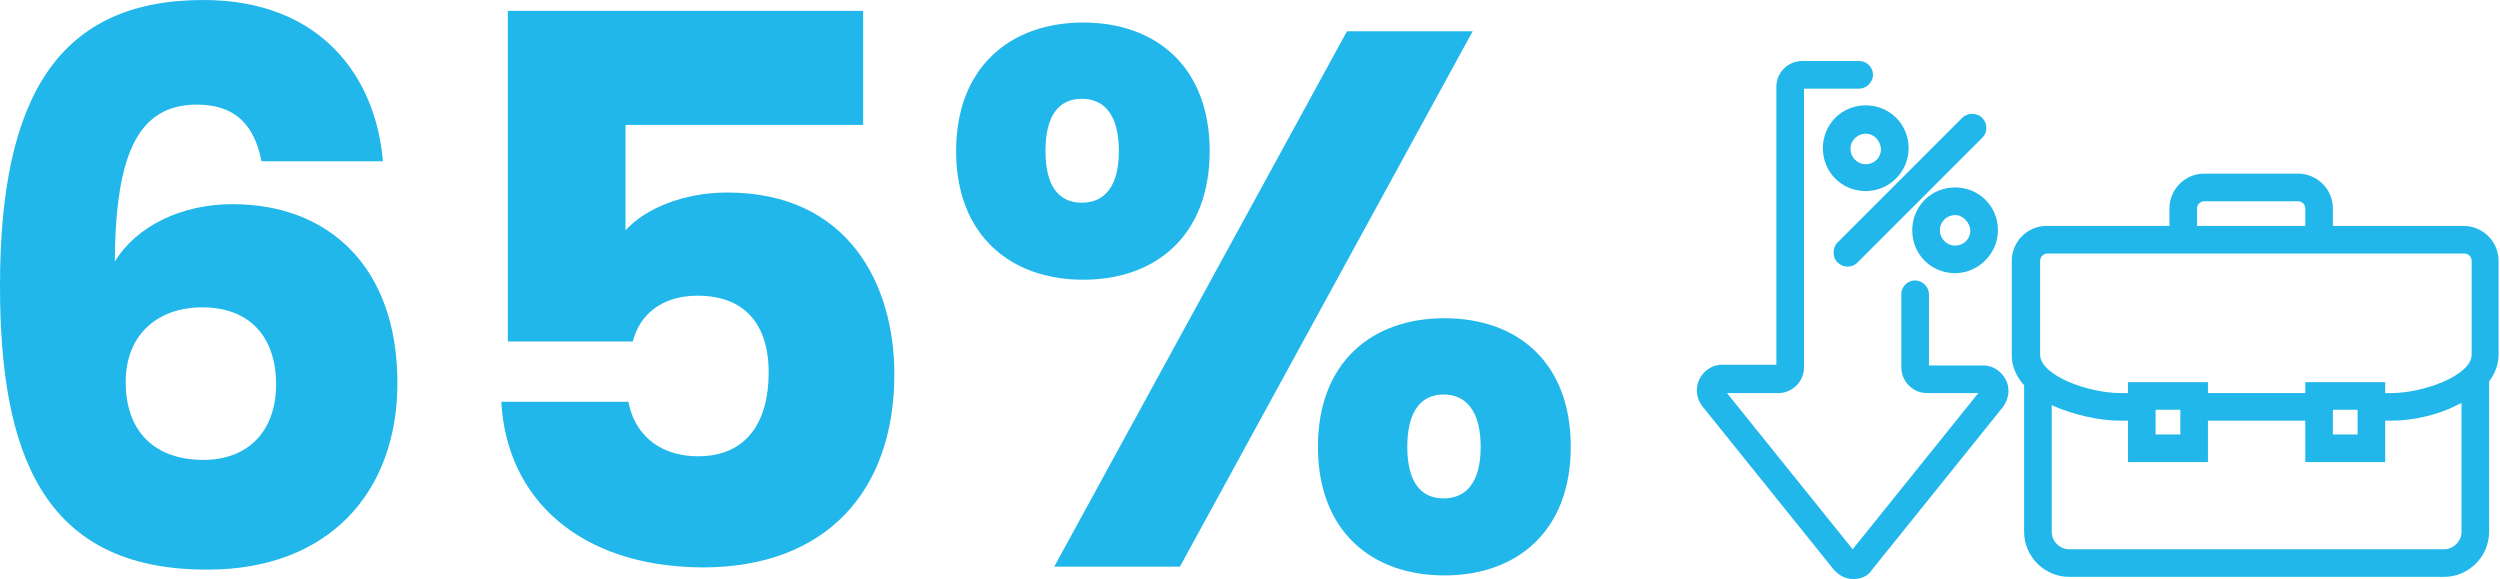
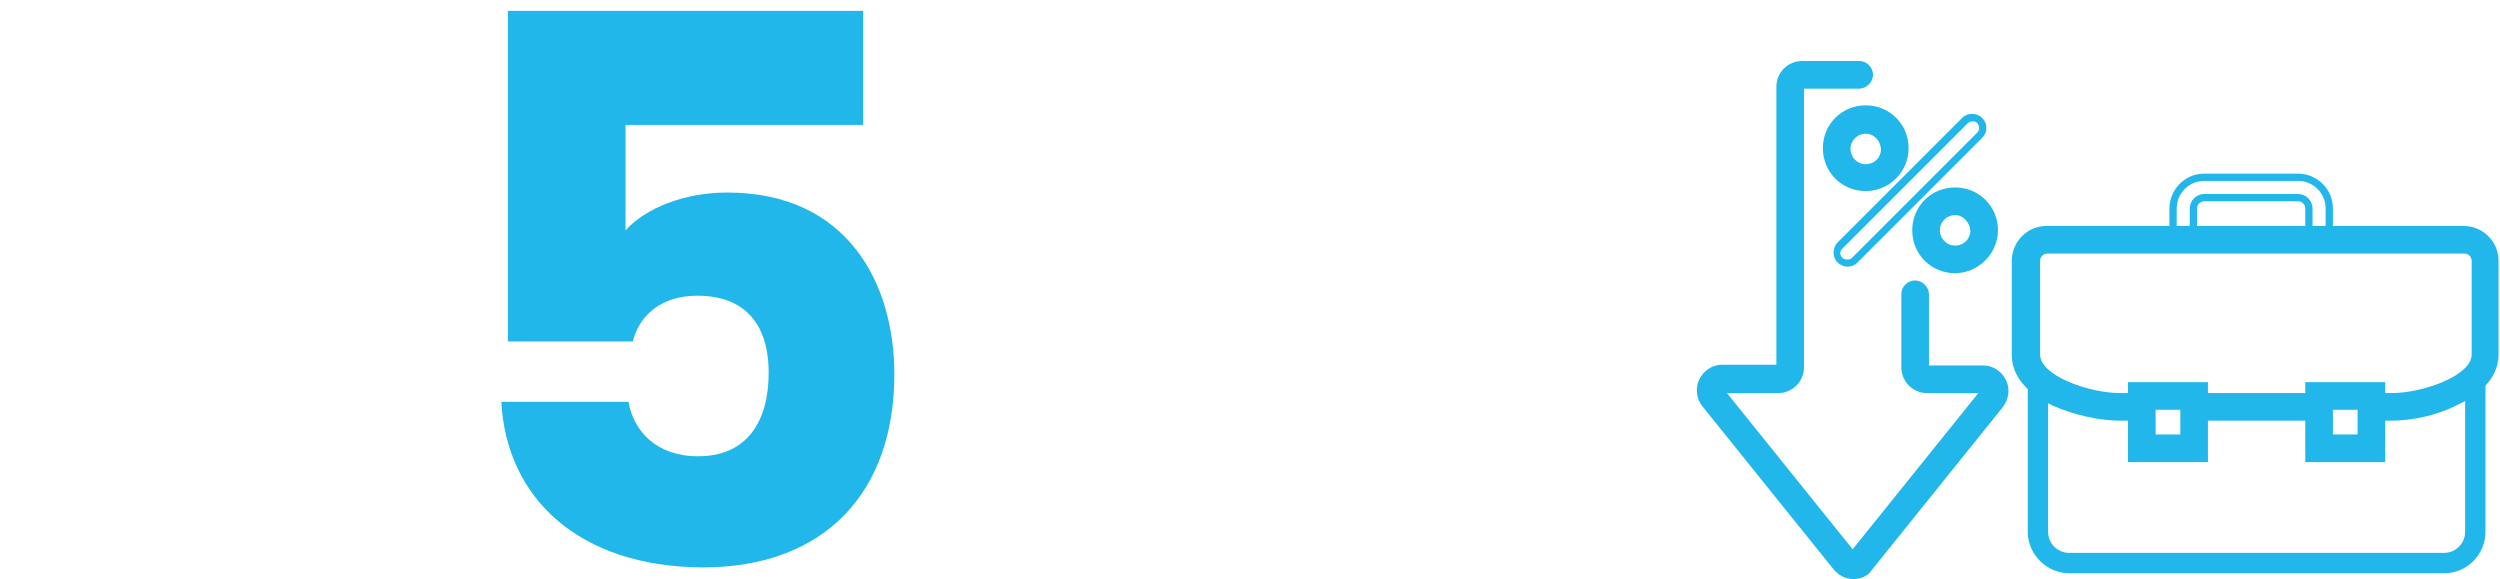
<svg xmlns="http://www.w3.org/2000/svg" version="1.1" id="Layer_1" x="0px" y="0px" viewBox="0 0 344.1 79.7" enable-background="new 0 0 344.1 79.7" xml:space="preserve">
  <g>
    <g>
      <g>
        <g>
          <path fill="#21B7EB" d="M336.4,78.9h-51.6c-3.1,0-5.7-2.6-5.7-5.7V51.7h2.8v21.5c0,1.6,1.3,2.9,2.9,2.9h51.6      c1.6,0,2.9-1.3,2.9-2.9V51.7h2.8v21.5C342.1,76.3,339.6,78.9,336.4,78.9z" />
-           <path fill="#21B7EB" d="M336.4,79.4h-51.6c-3.4,0-6.2-2.8-6.2-6.2v-22h3.8v22c0,1.3,1.1,2.4,2.4,2.4h51.6c1.3,0,2.4-1.1,2.4-2.4      v-22h3.8v22C342.6,76.6,339.8,79.4,336.4,79.4z M279.6,52.2v21c0,2.9,2.3,5.2,5.2,5.2h51.6c2.9,0,5.2-2.3,5.2-5.2v-21h-1.8v21      c0,1.9-1.5,3.4-3.4,3.4h-51.6c-1.9,0-3.4-1.5-3.4-3.4v-21H279.6z" />
        </g>
      </g>
      <g>
        <g>
          <path fill="#21B7EB" d="M303.4,63.1h-10v-10h10V63.1z M296.2,60.3h4.4v-4.4h-4.4V60.3z" />
          <path fill="#21B7EB" d="M303.9,63.6h-11v-11h11V63.6z M293.9,62.6h9v-9h-9V62.6z M301.1,60.8h-5.4v-5.4h5.4V60.8z M296.7,59.8      h3.4v-3.4h-3.4V59.8z" />
        </g>
      </g>
      <g>
        <g>
          <path fill="#21B7EB" d="M327.8,63.1h-10v-10h10V63.1z M320.6,60.3h4.4v-4.4h-4.4V60.3z" />
          <path fill="#21B7EB" d="M328.3,63.6h-11v-11h11V63.6z M318.3,62.6h9v-9h-9V62.6z M325.5,60.8h-5.4v-5.4h5.4V60.8z M321.1,59.8      h3.4v-3.4h-3.4V59.8z" />
        </g>
      </g>
      <g>
        <g>
-           <path fill="#21B7EB" d="M320.6,33h-2.8v-4.3c0-0.8-0.7-1.5-1.5-1.5h-12.9c-0.8,0-1.5,0.7-1.5,1.5V33h-2.8v-4.3      c0-2.4,1.9-4.3,4.3-4.3h12.9c2.4,0,4.3,1.9,4.3,4.3V33z" />
          <path fill="#21B7EB" d="M321.1,33.5h-3.8v-4.8c0-0.5-0.4-1-1-1h-12.9c-0.5,0-1,0.4-1,1v4.8h-3.8v-4.8c0-2.6,2.1-4.8,4.8-4.8      h12.9c2.6,0,4.8,2.1,4.8,4.8V33.5z M318.3,32.5h1.8v-3.8c0-2.1-1.7-3.8-3.8-3.8h-12.9c-2.1,0-3.8,1.7-3.8,3.8v3.8h1.8v-3.8      c0-1.1,0.9-2,2-2h12.9c1.1,0,2,0.9,2,2V32.5z" />
        </g>
      </g>
      <g>
        <g>
          <rect x="302" y="54.6" fill="#21B7EB" width="17.2" height="2.8" />
          <path fill="#21B7EB" d="M319.7,57.9h-18.2v-3.8h18.2V57.9z M302.5,56.9h16.2v-1.8h-16.2V56.9z" />
        </g>
      </g>
      <g>
        <g>
          <path fill="#21B7EB" d="M329.2,57.4h-2.9v-2.8h2.9c4.5,0,11.5-2.5,11.5-5.8V35.9c0-0.8-0.7-1.5-1.5-1.5h-57.4      c-0.8,0-1.5,0.7-1.5,1.5v12.9c0,3.3,7,5.8,11.5,5.8h2.9v2.8h-2.9c-2.8,0-6.2-0.8-8.8-2c-3.5-1.6-5.5-4-5.5-6.6V35.9      c0-2.4,1.9-4.3,4.3-4.3h57.4c2.4,0,4.3,1.9,4.3,4.3v12.9c0,2.6-1.9,4.9-5.5,6.6C335.4,56.6,332,57.4,329.2,57.4z" />
          <path fill="#21B7EB" d="M329.2,57.9h-3.4v-3.8h3.4c4.3,0,11-2.4,11-5.3V35.9c0-0.5-0.4-1-1-1h-57.4c-0.5,0-1,0.4-1,1v12.9      c0,2.9,6.7,5.3,11,5.3h3.4v3.8h-3.4c-2.9,0-6.3-0.8-9.1-2c-3.7-1.7-5.8-4.2-5.8-7V35.9c0-2.6,2.1-4.8,4.8-4.8h57.4      c2.6,0,4.8,2.1,4.8,4.8v12.9c0,2.8-2,5.3-5.8,7C335.6,57.1,332.1,57.9,329.2,57.9z M326.9,56.9h2.4c2.7,0,6-0.7,8.6-2      c3.3-1.6,5.2-3.7,5.2-6.1V35.9c0-2.1-1.7-3.8-3.8-3.8h-57.4c-2.1,0-3.8,1.7-3.8,3.8v12.9c0,2.4,1.8,4.6,5.2,6.1      c2.6,1.2,5.9,2,8.6,2h2.4v-1.8h-2.4c-4.8,0-12-2.6-12-6.3V35.9c0-1.1,0.9-2,2-2h57.4c1.1,0,2,0.9,2,2v12.9c0,3.6-7.2,6.3-12,6.3      h-2.4V56.9z" />
        </g>
      </g>
    </g>
    <g>
      <g>
        <g>
          <path fill="#21B7EB" d="M255.1,79.2c-0.9,0-1.7-0.4-2.3-1.1l-18.1-22.5c-0.7-0.9-0.9-2.1-0.4-3.1c0.5-1,1.5-1.7,2.7-1.7h7.8      c0.1,0,0.1-0.1,0.1-0.1V11.9c0-1.6,1.3-3,3-3h7.9c0.8,0,1.4,0.6,1.4,1.4c0,0.8-0.6,1.4-1.4,1.4H248c-0.1,0-0.1,0.1-0.1,0.1v38.8      c0,1.6-1.3,3-3,3H237c0,0-0.1,0-0.1,0.1c0,0.1,0,0.1,0,0.1L255,76.3c0,0,0,0,0.1,0c0.1,0,0.1,0,0.1,0l18.1-22.5      c0,0,0.1-0.1,0-0.1c0-0.1-0.1-0.1-0.1-0.1h-7.8c-1.6,0-3-1.3-3-3V40.5c0-0.8,0.6-1.4,1.4-1.4c0.8,0,1.4,0.6,1.4,1.4v10.2      c0,0.1,0.1,0.1,0.1,0.1h7.8c1.2,0,2.2,0.6,2.7,1.7c0.5,1,0.4,2.2-0.4,3.1l-18.1,22.5C256.9,78.8,256,79.2,255.1,79.2z" />
          <path fill="#21B7EB" d="M255.1,79.7c-1.1,0-2-0.5-2.7-1.3l-18.1-22.5c-0.8-1-1-2.5-0.4-3.7c0.6-1.2,1.8-2,3.1-2h7.5V11.9      c0-1.9,1.6-3.5,3.5-3.5h7.9c1.1,0,1.9,0.9,1.9,1.9s-0.9,1.9-1.9,1.9h-7.6v38.4c0,1.9-1.6,3.5-3.5,3.5h-7.1l17.3,21.5l17.3-21.5      h-7.1c-1.9,0-3.5-1.6-3.5-3.5V40.5c0-1.1,0.9-1.9,1.9-1.9s1.9,0.9,1.9,1.9v9.8h7.5c1.3,0,2.5,0.8,3.1,2c0.6,1.2,0.4,2.6-0.4,3.7      l-18.1,22.5C257.2,79.2,256.2,79.7,255.1,79.7z M237,51.3c-1,0-1.8,0.5-2.2,1.4c-0.4,0.9-0.3,1.9,0.3,2.6l18.1,22.5      c0.5,0.6,1.2,0.9,1.9,0.9c0.8,0,1.5-0.3,1.9-0.9l18.1-22.5c0.6-0.7,0.7-1.8,0.3-2.6c-0.4-0.9-1.3-1.4-2.2-1.4h-7.8      c-0.3,0-0.6-0.3-0.6-0.6V40.5c0-0.5-0.4-0.9-0.9-0.9s-0.9,0.4-0.9,0.9v10.2c0,1.4,1.1,2.5,2.5,2.5h7.8c0.4,0,0.5,0.3,0.6,0.4      c0.1,0.1,0.1,0.4-0.1,0.7l-18.1,22.5c-0.2,0.2-0.4,0.2-0.5,0.2s-0.3,0-0.5-0.2l-18.1-22.5c-0.2-0.3-0.1-0.6-0.1-0.7      c0.1-0.1,0.2-0.4,0.6-0.4h7.8c1.4,0,2.5-1.1,2.5-2.5V11.9c0-0.3,0.3-0.6,0.6-0.6h7.9c0.5,0,0.9-0.4,0.9-0.9s-0.4-0.9-0.9-0.9      H248c-1.4,0-2.5,1.1-2.5,2.5v38.8c0,0.3-0.3,0.6-0.6,0.6H237z" />
        </g>
      </g>
      <g>
        <g>
-           <path fill="#21B7EB" d="M254.3,36.2c-0.4,0-0.7-0.1-1-0.4c-0.6-0.6-0.6-1.5,0-2l17.2-17.2c0.6-0.6,1.5-0.6,2,0      c0.6,0.6,0.6,1.5,0,2l-17.2,17.2C255,36.1,254.7,36.2,254.3,36.2z" />
          <path fill="#21B7EB" d="M254.3,36.7c-0.5,0-1-0.2-1.4-0.6c-0.7-0.7-0.7-2,0-2.7l17.2-17.2c0.7-0.7,2-0.7,2.7,0      c0.4,0.4,0.6,0.8,0.6,1.4s-0.2,1-0.6,1.4l-17.2,17.2C255.3,36.5,254.8,36.7,254.3,36.7z M271.5,16.7c-0.2,0-0.5,0.1-0.7,0.3      l-17.2,17.2c-0.4,0.4-0.4,0.9,0,1.3c0.3,0.3,1,0.3,1.3,0l17.2-17.2c0.2-0.2,0.3-0.4,0.3-0.7s-0.1-0.5-0.3-0.7      S271.7,16.7,271.5,16.7z" />
        </g>
      </g>
      <g>
        <g>
          <path fill="#21B7EB" d="M256.8,25.8c-3,0-5.4-2.4-5.4-5.4s2.4-5.4,5.4-5.4c3,0,5.4,2.4,5.4,5.4S259.7,25.8,256.8,25.8z       M256.8,17.9c-1.4,0-2.6,1.1-2.6,2.6c0,1.4,1.1,2.6,2.6,2.6s2.6-1.1,2.6-2.6C259.3,19,258.2,17.9,256.8,17.9z" />
          <path fill="#21B7EB" d="M256.8,26.3c-3.3,0-5.9-2.6-5.9-5.9c0-3.3,2.6-5.9,5.9-5.9s5.9,2.6,5.9,5.9      C262.7,23.7,260,26.3,256.8,26.3z M256.8,15.5c-2.7,0-4.9,2.2-4.9,4.9c0,2.7,2.2,4.9,4.9,4.9s4.9-2.2,4.9-4.9      C261.7,17.7,259.5,15.5,256.8,15.5z M256.8,23.5c-1.7,0-3.1-1.4-3.1-3.1c0-1.7,1.4-3.1,3.1-3.1s3.1,1.4,3.1,3.1      C259.8,22.1,258.5,23.5,256.8,23.5z M256.8,18.4c-1.1,0-2.1,0.9-2.1,2.1c0,1.1,0.9,2.1,2.1,2.1s2.1-0.9,2.1-2.1      C258.8,19.3,257.9,18.4,256.8,18.4z" />
        </g>
      </g>
      <g>
        <g>
          <path fill="#21B7EB" d="M269.1,37.1c-3,0-5.4-2.4-5.4-5.4s2.4-5.4,5.4-5.4c3,0,5.4,2.4,5.4,5.4S272,37.1,269.1,37.1z       M269.1,29.1c-1.4,0-2.6,1.1-2.6,2.6c0,1.4,1.1,2.6,2.6,2.6c1.4,0,2.6-1.1,2.6-2.6C271.6,30.3,270.5,29.1,269.1,29.1z" />
          <path fill="#21B7EB" d="M269.1,37.6c-3.3,0-5.9-2.6-5.9-5.9c0-3.3,2.6-5.9,5.9-5.9s5.9,2.6,5.9,5.9      C275,34.9,272.3,37.6,269.1,37.6z M269.1,26.8c-2.7,0-4.9,2.2-4.9,4.9c0,2.7,2.2,4.9,4.9,4.9c2.7,0,4.9-2.2,4.9-4.9      C274,29,271.8,26.8,269.1,26.8z M269.1,34.8c-1.7,0-3.1-1.4-3.1-3.1c0-1.7,1.4-3.1,3.1-3.1c1.7,0,3.1,1.4,3.1,3.1      C272.1,33.4,270.8,34.8,269.1,34.8z M269.1,29.6c-1.1,0-2.1,0.9-2.1,2.1c0,1.1,0.9,2.1,2.1,2.1s2.1-0.9,2.1-2.1      C271.1,30.6,270.2,29.6,269.1,29.6z" />
        </g>
      </g>
    </g>
  </g>
  <g>
-     <path fill="#21B7EB" d="M36,22.2c-1-5-3.6-7.8-8.9-7.8c-8.1,0-11.2,6.8-11.3,21.6c3-4.9,9.2-7.9,16.2-7.9   c13.3,0,22.7,8.7,22.7,24.6c0,15.2-9.6,25.7-26.1,25.7C5.7,78.5,0,62.1,0,39.3C0,13.1,8.2,0,28,0c16.4,0,23.8,10.9,24.7,22.2H36z    M17.3,52.6c0,6.7,3.9,10.7,10.7,10.7c6.1,0,10-3.9,10-10.4c0-6.4-3.5-10.6-10.2-10.6C22.1,42.3,17.3,45.7,17.3,52.6z" />
    <path fill="#21B7EB" d="M118.8,1.5v15.7H86.1v14.5c2.7-3,8-5.2,14-5.2c16.7,0,23,12.7,23,25c0,16.1-9.4,26.6-26.4,26.6   C79.6,78,69.7,68.5,69,55.3h17.5c0.7,4,3.8,7.5,9.6,7.5c6.8,0,9.7-4.9,9.7-11.5c0-6.9-3.5-10.6-9.8-10.6c-5,0-8,2.7-8.9,6.3H69.9   V1.5H118.8z" />
-     <path fill="#21B7EB" d="M149.1,3.1c10,0,17.4,6.1,17.4,17.7c0,11.6-7.4,17.7-17.4,17.7c-10,0-17.5-6.1-17.5-17.7   C131.6,9.2,139.1,3.1,149.1,3.1z M143.9,20.8c0,4.9,1.9,7.1,5,7.1s5.1-2.2,5.1-7.1c0-5-2-7.2-5.1-7.2S143.9,15.8,143.9,20.8z    M185.4,4.3h17.3L162.4,78h-17.3L185.4,4.3z M198.8,43.8c10,0,17.4,6,17.4,17.7c0,11.6-7.4,17.7-17.4,17.7s-17.4-6.1-17.4-17.7   C181.4,49.8,188.9,43.8,198.8,43.8z M193.7,61.5c0,4.9,1.9,7.1,5,7.1s5.1-2.2,5.1-7.1c0-4.9-2-7.2-5.1-7.2S193.7,56.6,193.7,61.5z" />
  </g>
</svg>